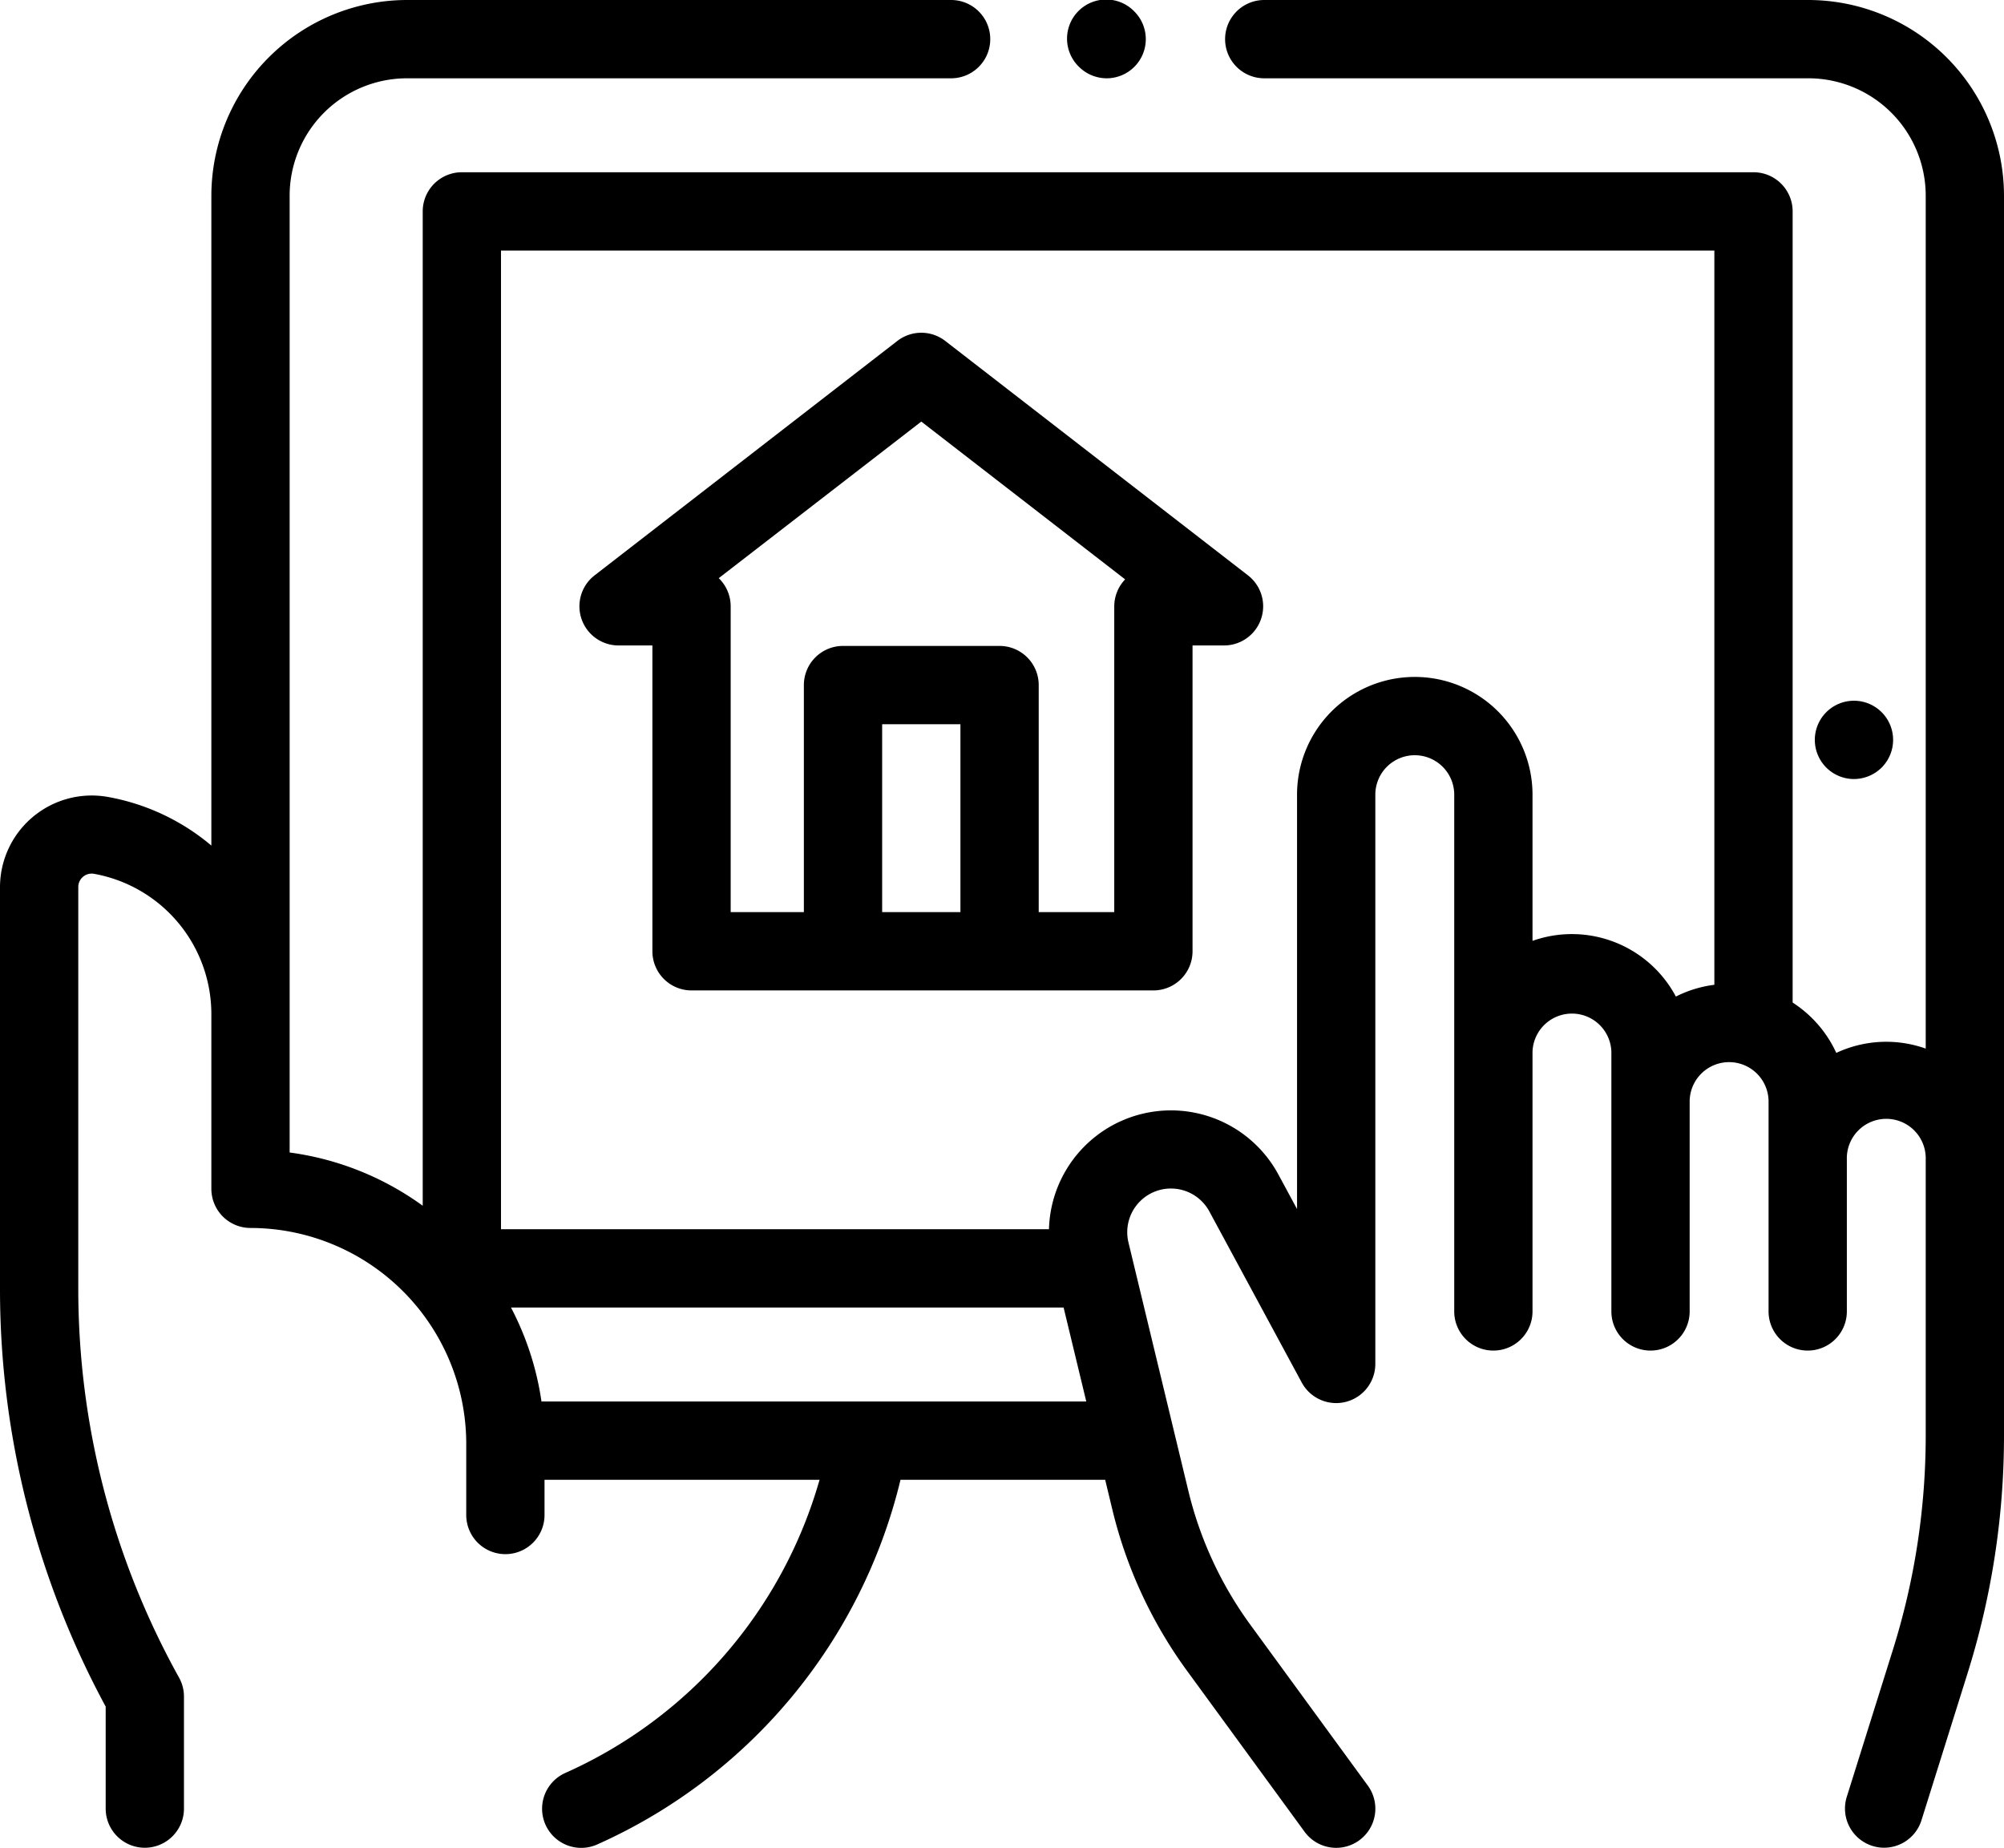
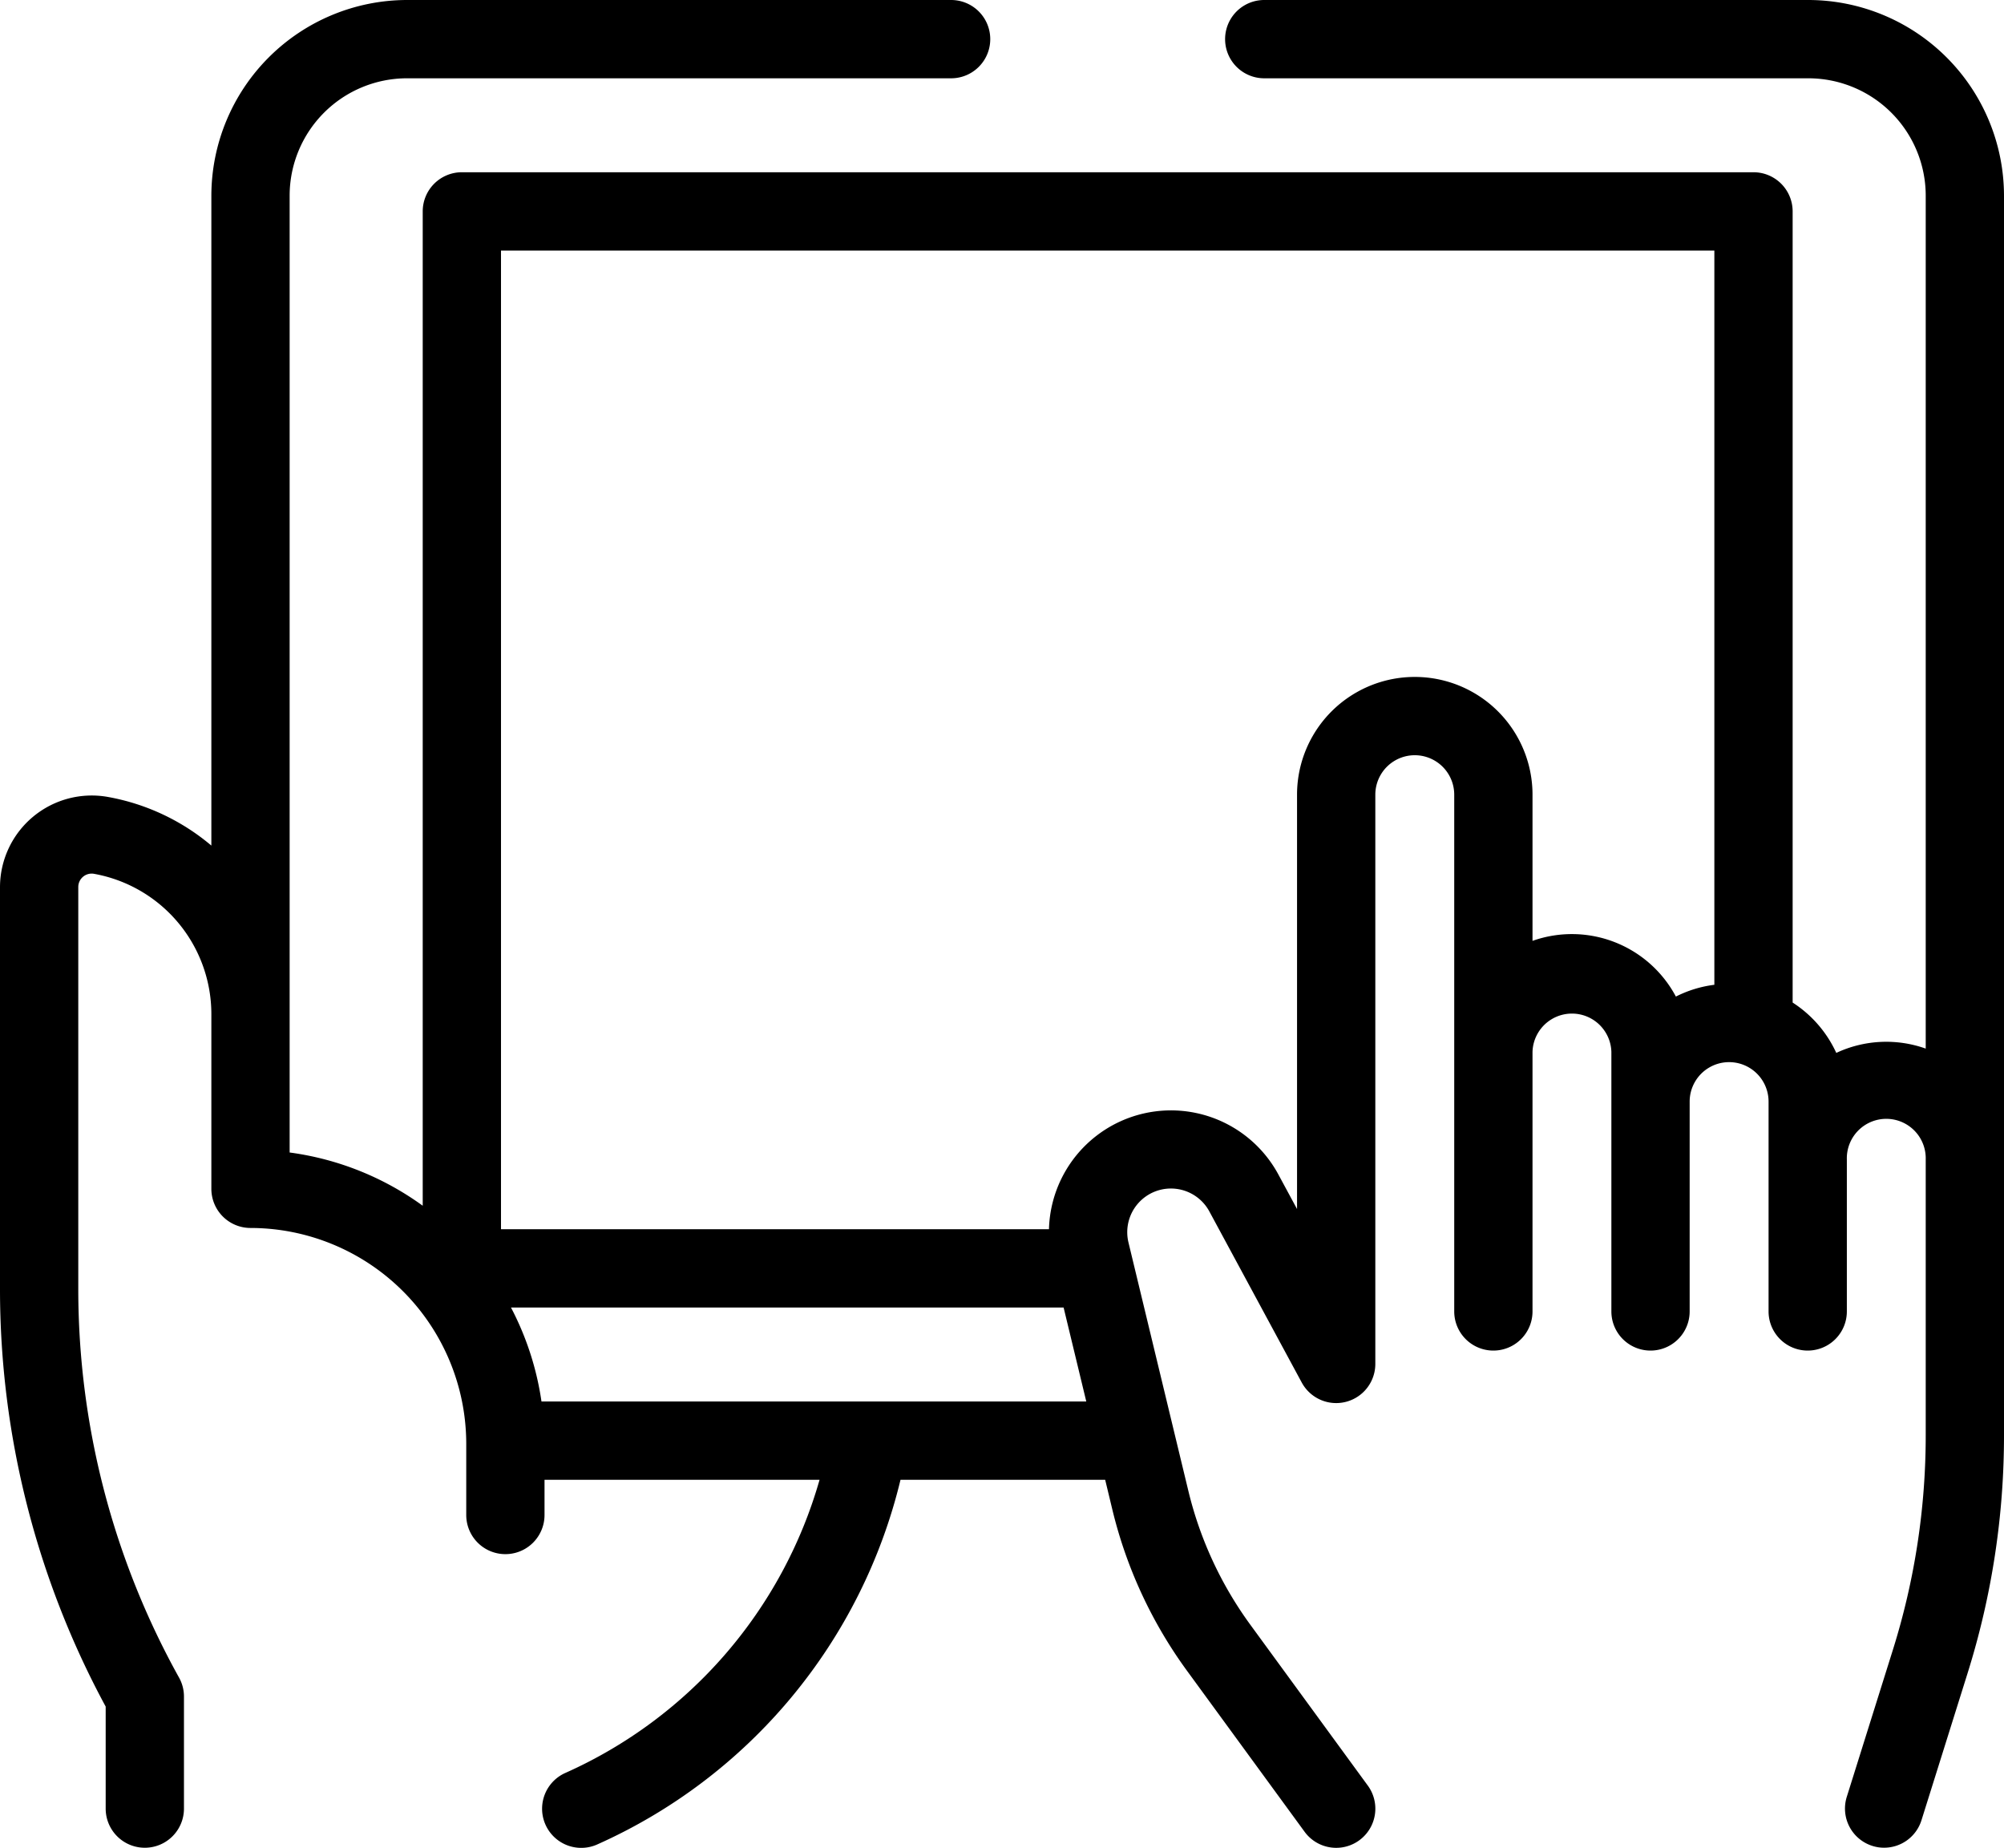
<svg xmlns="http://www.w3.org/2000/svg" viewBox="0 0 512 472.03">
  <g id="Calque_2" data-name="Calque 2">
    <g id="Calque_1-2" data-name="Calque 1">
-       <path d="M282.74,20a10,10,0,0,0,7.07-17.07,10,10,0,1,0-14.14,14.14A10.08,10.08,0,0,0,282.74,20Z" />
      <path d="M462,0H323a10,10,0,0,0,0,20H462a30,30,0,0,1,30,30V267.86a30.1,30.1,0,0,0-22.85,1.1A30.31,30.31,0,0,0,458,256.1V54a10,10,0,0,0-10-10H118a10,10,0,0,0-10,10V308a74.7,74.7,0,0,0-34-13.6V50a30,30,0,0,1,30-30H243a10,10,0,0,0,0-20H104A50.06,50.06,0,0,0,54,50V216a56.38,56.38,0,0,0-26.41-12.42A23.44,23.44,0,0,0,0,226.59V329.41A224.24,224.24,0,0,0,27,435.94V462a10,10,0,0,0,20,0V433.38a9.91,9.91,0,0,0-1.27-4.87A204.23,204.23,0,0,1,20,329.4V226.59a3.42,3.42,0,0,1,4-3.38,36.42,36.42,0,0,1,30,35.86v44.61a10,10,0,0,0,10,10,55.18,55.18,0,0,1,55.12,55.12V387a10,10,0,0,0,20,0v-9h70.27a117.16,117.16,0,0,1-64.95,74.89,10,10,0,0,0,8.12,18.28A137.18,137.18,0,0,0,230.07,378h52.29l1.8,7.48a115.91,115.91,0,0,0,19.2,41.44l29.95,41a10,10,0,0,0,16.15-11.8l-29.95-41a96.26,96.26,0,0,1-15.91-34.33l-15.28-63.37A11.16,11.16,0,0,1,309,309.5l23.58,43.66a10,10,0,0,0,18.8-4.75V203a10.08,10.08,0,0,1,20.16,0V335a10,10,0,0,0,20,0V268.68a10.08,10.08,0,0,1,20.15,0V335a10,10,0,0,0,20,0V281.4a10.08,10.08,0,0,1,20.16,0V335a10,10,0,0,0,20,0V296.2a10.08,10.08,0,1,1,20.15,0v70.45a182.88,182.88,0,0,1-8.39,54.8L471.83,459a10,10,0,0,0,6.55,12.53,9.77,9.77,0,0,0,3,.46,10,10,0,0,0,9.53-7l11.78-37.56A202.74,202.74,0,0,0,512,366.65V50A50.06,50.06,0,0,0,462,0ZM222.05,358H138.34a74.59,74.59,0,0,0-7.79-24H271.74l5.79,24ZM428.17,254.57a30.1,30.1,0,0,0-36.63-14.23V203a30.08,30.08,0,0,0-60.16,0V308.84L326.6,300A31.18,31.18,0,0,0,268,314H128V64H438V251.56A30,30,0,0,0,428.17,254.57Z" />
-       <path d="M318.88,147,241.5,87.09a10,10,0,0,0-12.24,0L151.88,147A10,10,0,0,0,158,164.88h8.68V243a10,10,0,0,0,10,10h118a10,10,0,0,0,10-10V164.88h8.07A10,10,0,0,0,318.88,147Zm-93.5,86V185h20v48Zm59.3-78.12V233h-19.3V175a10,10,0,0,0-10-10h-40a10,10,0,0,0-10,10v58h-18.7V154.88a10,10,0,0,0-3.05-7.19l51.75-40L287.46,148A10,10,0,0,0,284.68,154.88Z" />
-       <path d="M480.74,196.07a10,10,0,1,0-7.07,2.93A10.08,10.08,0,0,0,480.74,196.07Z" />
    </g>
  </g>
</svg>